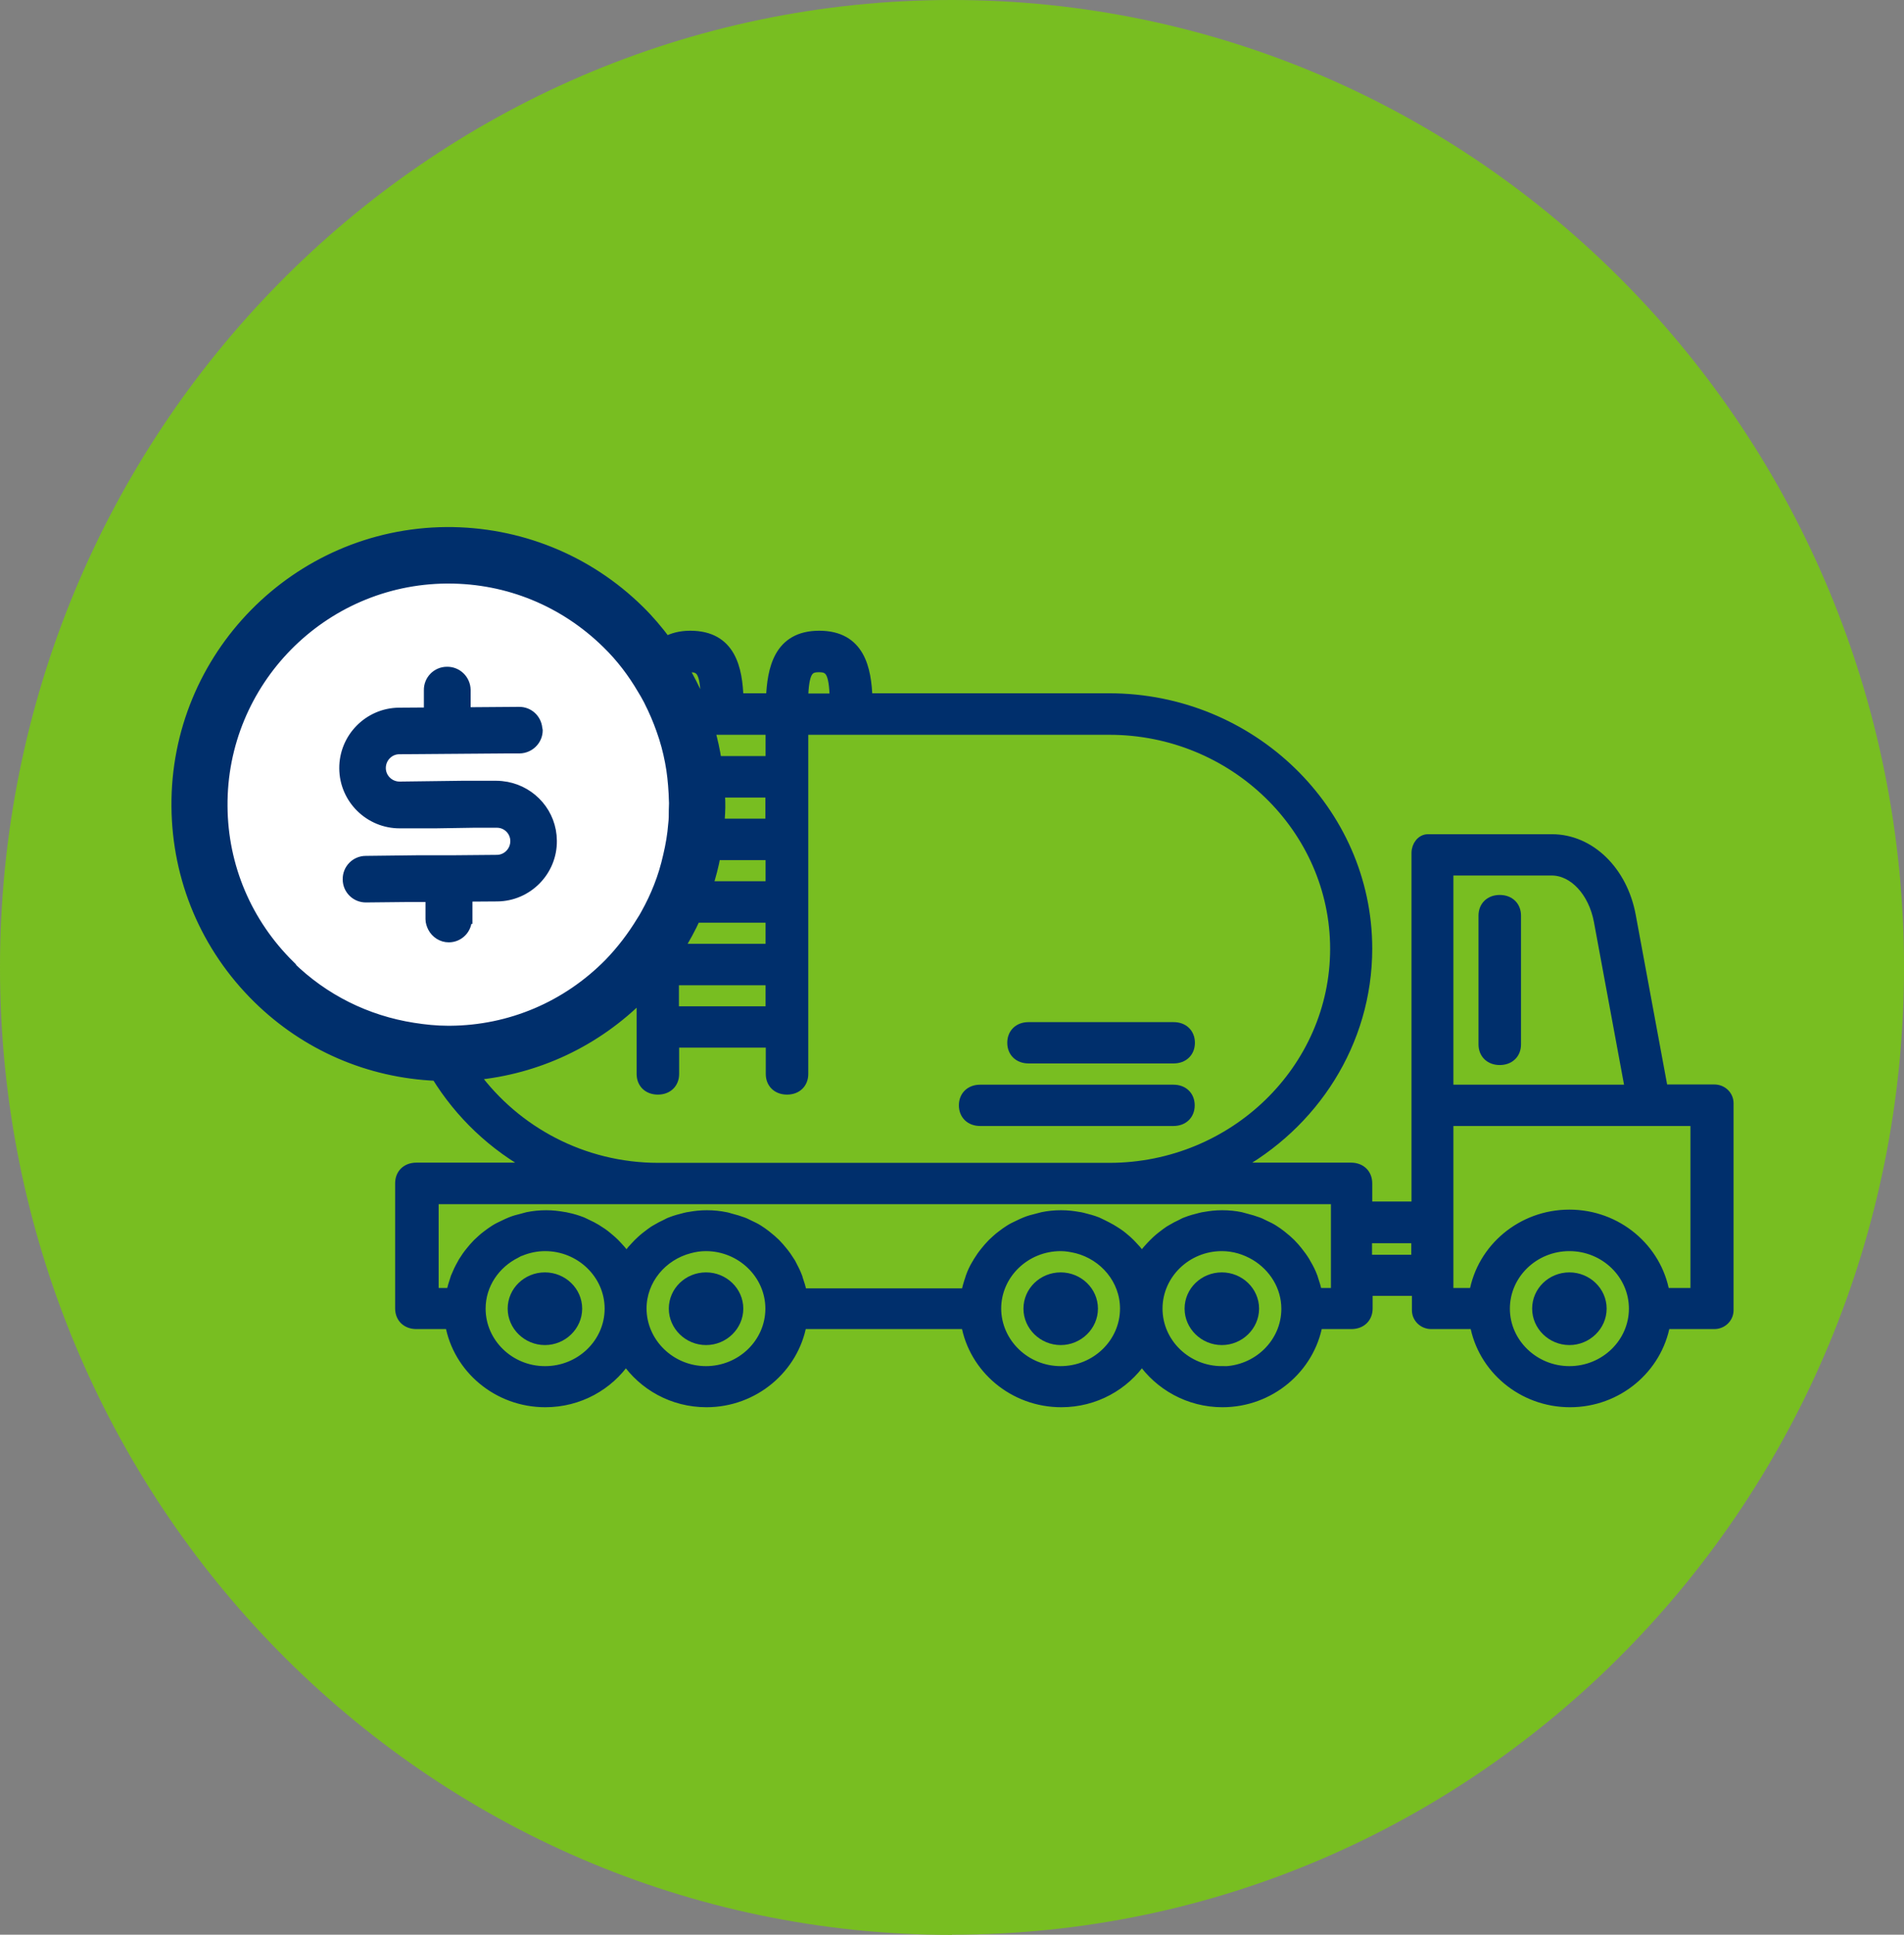
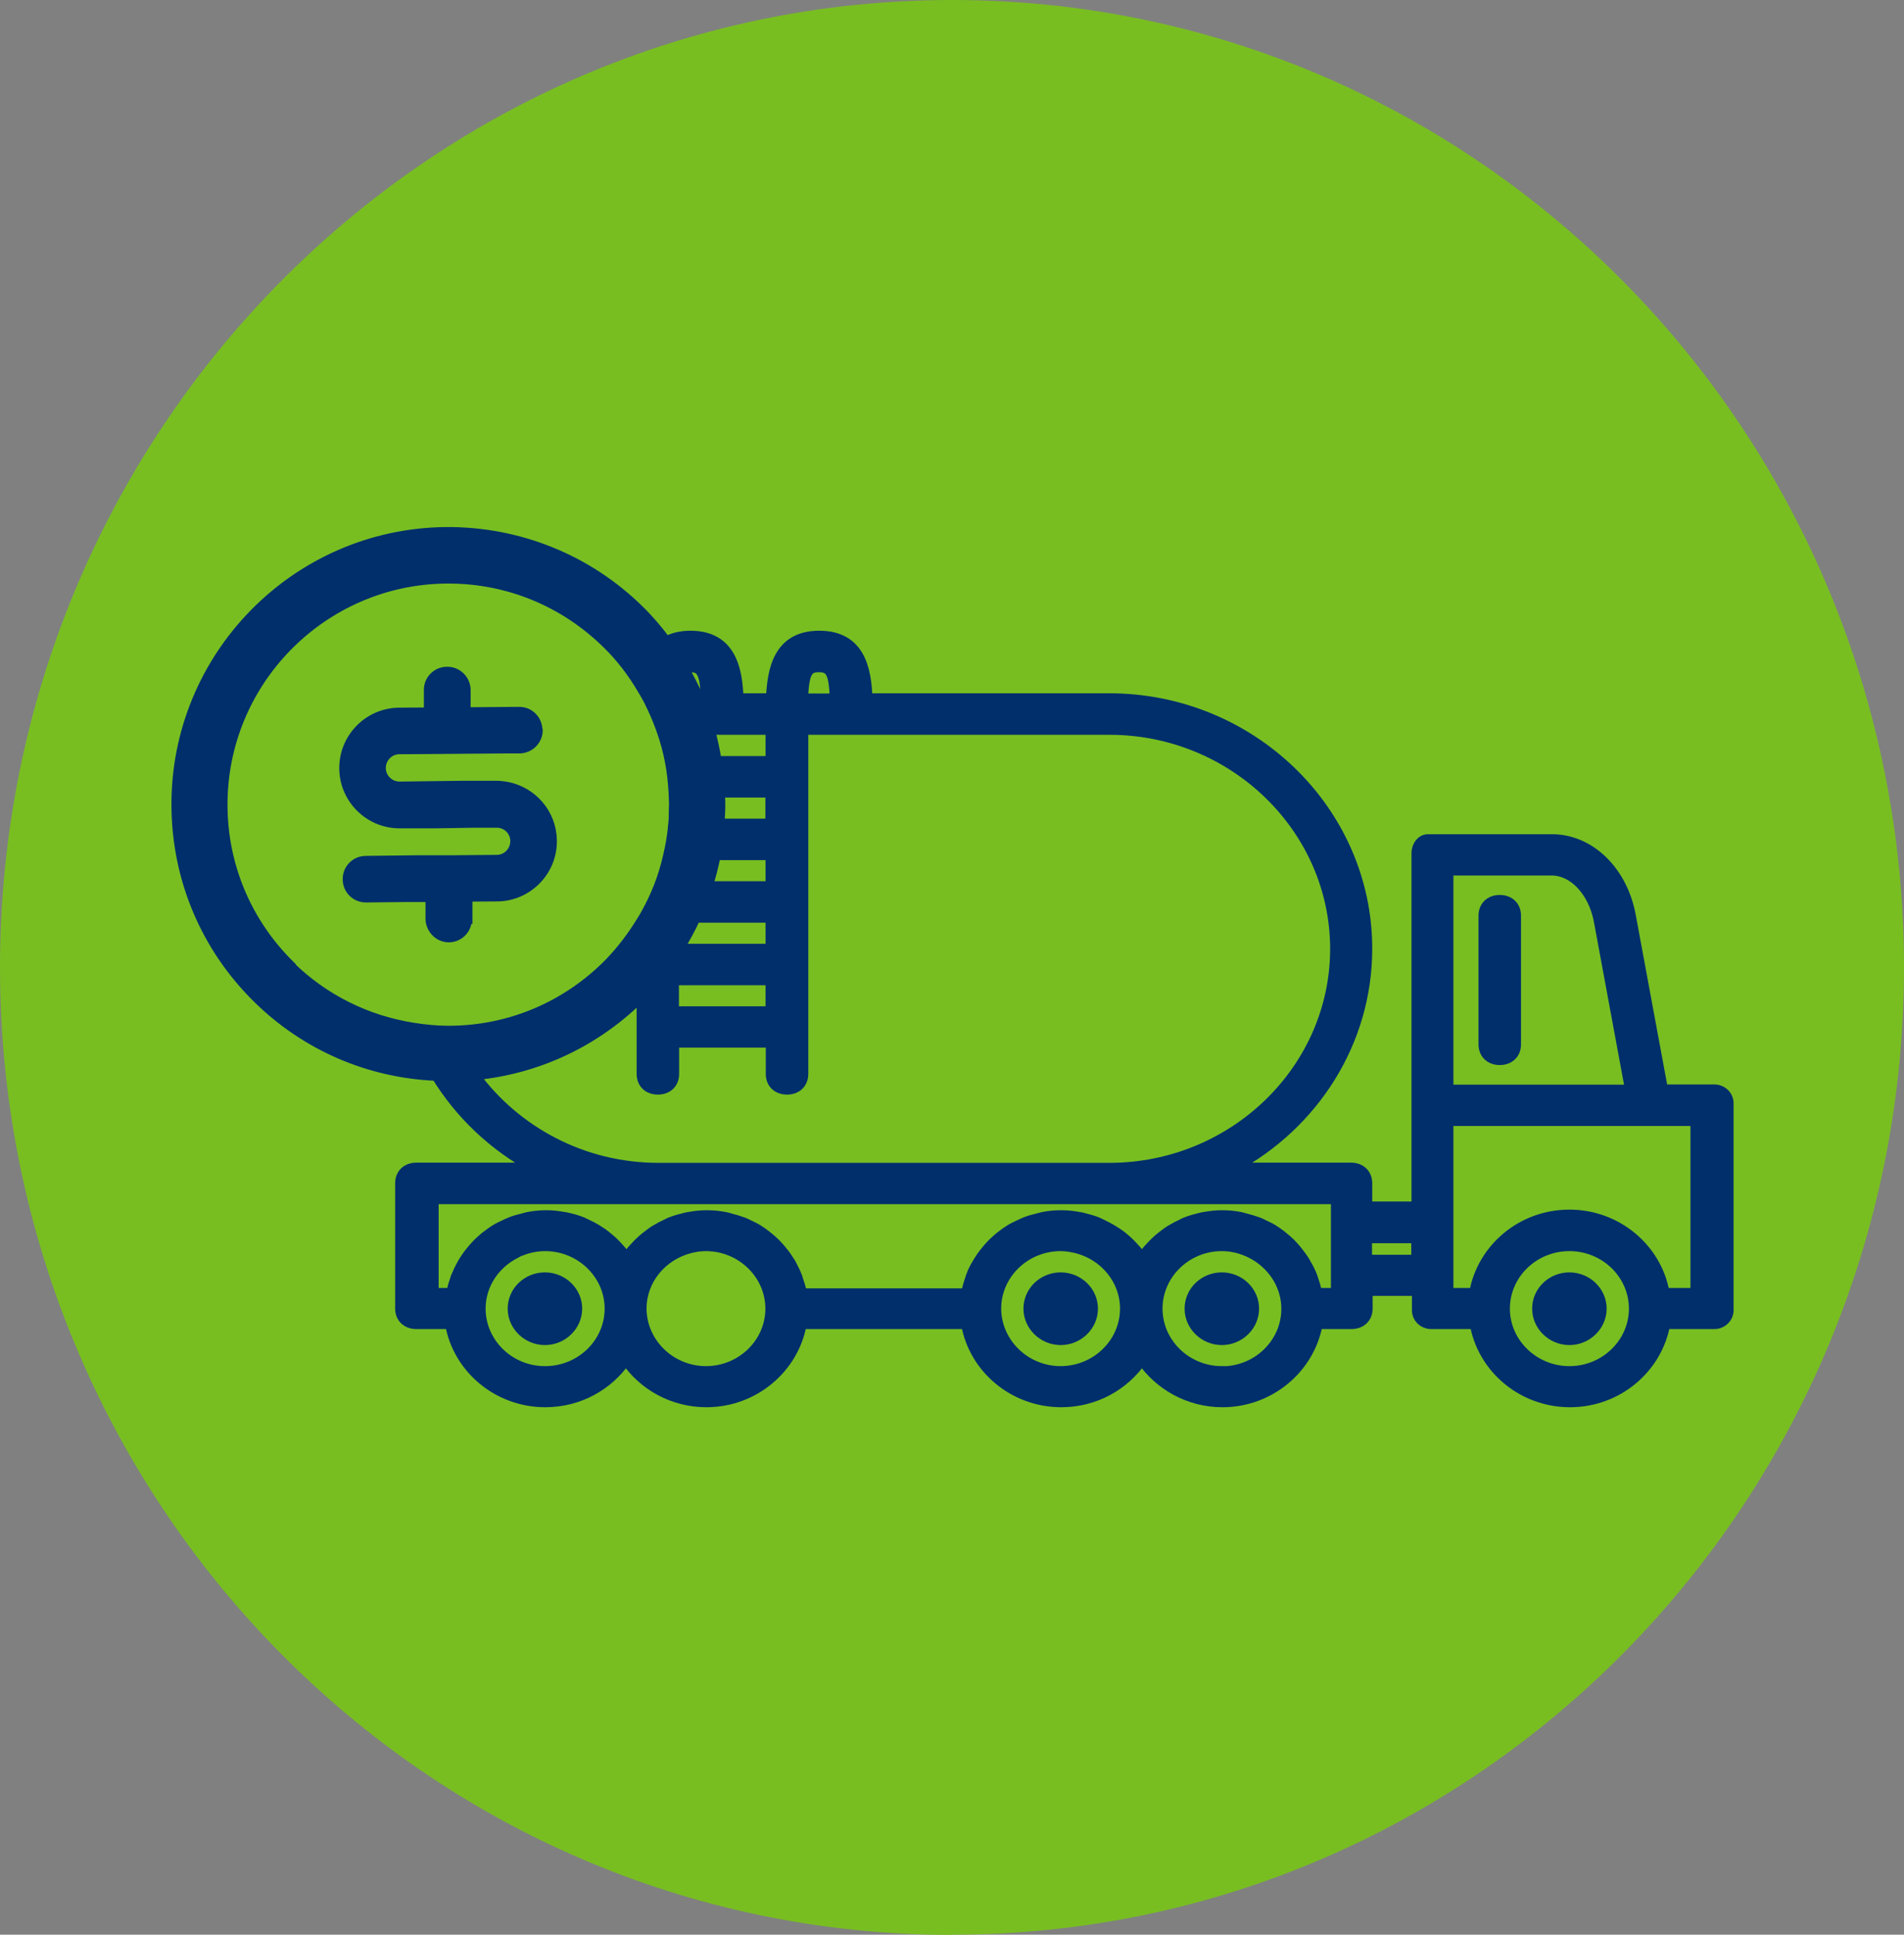
<svg xmlns="http://www.w3.org/2000/svg" id="Layer_2" data-name="Layer 2" viewBox="0 0 94.06 95.55">
  <rect x="0" y="0" width="94.06" height="95.55" fill="#808080" stroke="none" />
  <defs>
    <style>
      .cls-1 {
        fill: #78be21;
      }

      .cls-2 {
        fill: #fff;
      }

      .cls-3 {
        fill: #002f6c;
        stroke: #002f6c;
        stroke-miterlimit: 10;
        stroke-width: .5px;
      }
    </style>
  </defs>
  <g id="Layer_1-2" data-name="Layer 1">
    <g id="Equipment">
      <path class="cls-1" d="M47.03,95.55c25.97,0,47.03-21.39,47.03-47.78C94.06,21.39,73,0,47.03,0,21.06,0,0,21.39,0,47.78c0,26.39,21.06,47.78,47.03,47.78Z" />
-       <path class="cls-2" d="M13.91,47.95c-2.22-2.18-3.46-5.1-3.48-8.22-.05-6.43,5.14-11.7,11.57-11.76h.1c3.08,0,5.98,1.19,8.18,3.35.73.72,1.34,1.52,1.84,2.37.1.17.2.33.29.51.02.03.03.07.05.1.24.47.45.96.63,1.46,0,0,0,.02.01.03.18.53.33,1.06.44,1.61.1.53.16,1.07.19,1.61,0,.09.01.18.02.28,0,.08.01.16.01.25,0,.12-.01.23-.01.35,0,.25,0,.5-.03.74-.05.55-.14,1.09-.26,1.61-.13.55-.28,1.09-.49,1.61-.19.48-.41.94-.66,1.39-.07.13-.15.26-.23.39-.47.78-1.02,1.51-1.67,2.17-2.18,2.22-5.1,3.46-8.22,3.48h-.1c-.61,0-1.21-.06-1.81-.15-2.39-.37-4.61-1.46-6.37-3.2Z" />
      <g>
        <path class="cls-3" d="M26.92,63.09c-.88,0-1.59.69-1.59,1.54s.72,1.55,1.59,1.55,1.59-.7,1.59-1.55-.72-1.54-1.59-1.54Z" />
-         <path class="cls-3" d="M34.88,63.09c-.88,0-1.59.69-1.59,1.54s.72,1.55,1.59,1.55,1.59-.7,1.59-1.55-.72-1.54-1.59-1.54Z" />
        <path class="cls-3" d="M52.4,63.09c-.88,0-1.59.69-1.59,1.54s.72,1.55,1.59,1.55,1.59-.7,1.59-1.55-.72-1.54-1.59-1.54Z" />
        <path class="cls-3" d="M60.36,63.09c-.88,0-1.59.69-1.59,1.54s.72,1.55,1.59,1.55,1.59-.7,1.59-1.55-.72-1.54-1.59-1.54Z" />
-         <path class="cls-3" d="M48.42,55.36h9.55c.48,0,.8-.31.8-.77s-.32-.77-.8-.77h-9.55c-.48,0-.8.31-.8.77s.32.77.8.77Z" />
-         <path class="cls-3" d="M50.81,52.27h7.17c.48,0,.8-.31.8-.77s-.32-.77-.8-.77h-7.17c-.48,0-.8.31-.8.77s.32.77.8.77Z" />
        <path class="cls-3" d="M84.65,53.81h-2.5l-1.59-8.59c-.41-2.21-2.02-3.77-3.89-3.77h-6.13c-.31,0-.56.31-.56.68v12.36s0,0,0,0v5.1h-2.44v-1.15c0-.46-.32-.77-.8-.77h-5.8c3.93-2.11,6.6-6.17,6.6-10.82,0-6.8-5.73-12.36-12.74-12.36h-11.95c-.05-1.44-.36-3.09-2.38-3.09s-2.32,1.68-2.38,3.09h-1.61c-.05-1.44-.36-3.09-2.38-3.09-.49,0-.88.11-1.19.28-.4-.54-.84-1.06-1.33-1.54-2.56-2.52-5.97-3.88-9.53-3.86-7.41.06-13.39,6.14-13.33,13.55.03,3.59,1.45,6.95,4.01,9.47,2.39,2.35,5.5,3.69,8.83,3.83,1.16,1.89,2.82,3.47,4.81,4.54h-5.8c-.48,0-.8.31-.8.77v6.18c0,.46.32.77.8.77h1.67c.38,2.18,2.34,3.86,4.7,3.86,1.66,0,3.12-.83,3.98-2.09.86,1.26,2.32,2.09,3.98,2.09,2.35,0,4.31-1.68,4.7-3.86h8.13c.38,2.18,2.34,3.86,4.7,3.86,1.66,0,3.12-.83,3.98-2.09.86,1.25,2.32,2.09,3.98,2.09,2.35,0,4.31-1.68,4.7-3.86h1.67c.48,0,.8-.31.8-.77v-.87h2.44v.96c0,.38.32.68.7.68h2.16c.38,2.18,2.34,3.86,4.7,3.86s4.31-1.68,4.7-3.86h2.43c.39,0,.7-.31.7-.68v-10.22c0-.38-.31-.68-.7-.68ZM71.55,42.99h5.11c1.08,0,2.06,1.05,2.33,2.51l1.54,8.32h-8.98v-10.82ZM40.46,32.95c.54,0,.74.23.78,1.55h-1.57c.05-1.31.24-1.55.78-1.55ZM14.32,47.68c-2.12-2.09-3.31-4.88-3.33-7.86-.05-6.15,4.92-11.2,11.07-11.25h.09c2.95,0,5.72,1.14,7.83,3.21.7.68,1.28,1.45,1.76,2.27.1.16.19.32.28.49.02.03.03.07.05.1.23.45.43.92.6,1.4,0,0,0,.02.01.03.18.5.32,1.02.42,1.55.1.51.15,1.02.18,1.55,0,.09.01.18.01.26,0,.08.01.16.01.24,0,.11-.01.22-.01.33,0,.24,0,.48-.03.71-.04.52-.13,1.04-.25,1.55-.12.53-.27,1.04-.47,1.54-.18.46-.39.9-.63,1.33-.07.13-.14.25-.22.37-.45.74-.98,1.44-1.6,2.08-2.09,2.12-4.88,3.31-7.86,3.33h-.09c-.59,0-1.16-.06-1.73-.15-2.29-.36-4.41-1.4-6.1-3.06ZM35.68,36.04s0,0,0,0c0,0,0,0,0,0h2.39v1.55h-2.67c-.08-.52-.19-1.04-.34-1.55h.62ZM38.07,40.68h-2.53c.02-.35.05-.7.04-1.06,0-.16-.02-.32-.03-.48h2.51v1.55ZM38.07,43.77h-3.11c.16-.51.3-1.02.39-1.54h2.72v1.54ZM34.36,45.32h3.71v1.54h-4.54c.31-.5.59-1.01.83-1.54ZM33.29,48.41h4.78v1.54h-4.78v-1.54ZM34.09,32.95c.54,0,.74.23.78,1.55h-.34c-.22-.51-.48-1.01-.76-1.49.09-.03.19-.05.31-.05ZM23.41,53.1c3.14-.29,6.05-1.66,8.29-3.92v1.55s0,0,0,0,0,0,0,0v2.31c0,.46.32.77.8.77s.8-.31.8-.77v-1.55h4.78v1.55c0,.46.32.77.8.77s.8-.31.8-.77v-17h2.39s0,0,0,0,0,0,0,0h12.74c6.13,0,11.15,4.87,11.15,10.82s-5.01,10.81-11.14,10.82h-22.3c-3.74,0-7.05-1.82-9.08-4.58ZM26.92,67.72c-1.75,0-3.18-1.39-3.18-3.09,0,0,0,0,0,0,0-1.2.72-2.23,1.75-2.74.07-.03.13-.08.2-.11,0,0,.02,0,.03,0,.37-.15.78-.24,1.21-.24,1.75,0,3.19,1.39,3.19,3.09,0,0,0,0,0,0,0,1.7-1.43,3.09-3.19,3.09ZM34.88,67.72c-1.75,0-3.18-1.39-3.19-3.09,0,0,0,0,0,0,0-1.43,1.02-2.63,2.38-2.98.26-.07.52-.11.8-.11,1.75,0,3.19,1.39,3.19,3.09,0,0,0,0,0,0,0,1.7-1.43,3.09-3.19,3.09ZM52.4,67.72c-1.75,0-3.18-1.39-3.19-3.09,0,0,0,0,0,0,0-1.7,1.43-3.09,3.19-3.09.28,0,.54.05.8.11,1.36.35,2.38,1.55,2.38,2.98,0,0,0,0,0,0,0,1.7-1.43,3.09-3.19,3.09ZM60.36,67.72c-1.75,0-3.18-1.39-3.18-3.09,0,0,0,0,0,0,0,0,0,0,0,0,0-1.7,1.43-3.09,3.18-3.09.61,0,1.17.18,1.66.47.91.55,1.53,1.52,1.53,2.63,0,0,0,0,0,0,0,1.7-1.43,3.09-3.19,3.09ZM65.94,63.86h-.88s0,0,0,0c-.04-.25-.12-.49-.2-.73,0-.02-.01-.04-.02-.06-.08-.22-.19-.44-.31-.64-.02-.04-.04-.08-.06-.11-.11-.18-.24-.36-.37-.52-.05-.06-.1-.12-.15-.18-.12-.14-.25-.27-.39-.39-.09-.08-.19-.15-.28-.23-.12-.09-.24-.18-.37-.26-.14-.09-.29-.16-.44-.23-.11-.05-.21-.11-.33-.15-.19-.07-.39-.13-.59-.18-.09-.02-.17-.05-.26-.07-.29-.06-.59-.09-.91-.09,0,0,0,0-.01,0h0s0,0,0,0c-.29,0-.57.03-.84.08-.07.01-.14.02-.21.04-.25.06-.5.13-.73.22-.09.03-.16.08-.25.12-.15.07-.29.14-.42.22-.11.06-.21.12-.31.2-.16.12-.32.24-.47.38-.1.09-.19.19-.28.28-.11.12-.22.24-.32.37-.04.06-.09.11-.13.17,0,0,0,0,0,0,0,0,0,0,0,0-.04-.06-.09-.11-.13-.17-.1-.13-.2-.25-.32-.37-.09-.1-.19-.2-.29-.29-.15-.13-.3-.26-.47-.37-.1-.07-.21-.13-.32-.2-.14-.08-.28-.15-.42-.22-.08-.04-.16-.08-.25-.12-.23-.09-.48-.16-.73-.22-.07-.02-.14-.03-.21-.04-.27-.05-.55-.08-.84-.08,0,0,0,0,0,0h0s-.01,0-.02,0c-.31,0-.61.03-.9.09-.09.02-.18.05-.27.07-.2.05-.4.1-.59.18-.11.04-.22.1-.33.15-.15.07-.3.14-.44.23-.13.08-.25.17-.37.26-.1.07-.19.15-.28.23-.14.12-.27.25-.39.39-.05.06-.1.12-.15.18-.14.17-.26.34-.37.52-.02.04-.04.08-.07.12-.12.2-.22.41-.3.64,0,.02-.02.05-.02.07-.08.23-.15.47-.2.72,0,0,0,0,0,.01h-8.12s0,0,0-.01c-.04-.25-.12-.48-.2-.72,0-.02-.01-.05-.02-.07-.08-.22-.19-.43-.3-.64-.02-.04-.04-.08-.07-.12-.11-.18-.23-.35-.37-.52-.05-.06-.1-.12-.15-.18-.12-.14-.25-.27-.39-.39-.09-.08-.19-.15-.28-.23-.12-.09-.24-.18-.37-.26-.14-.09-.29-.16-.44-.23-.11-.05-.21-.11-.33-.15-.19-.07-.39-.13-.59-.18-.09-.02-.18-.06-.27-.07-.29-.06-.59-.09-.9-.09,0,0-.01,0-.02,0h0s0,0,0,0c-.29,0-.57.03-.84.08-.07.01-.14.02-.21.04-.25.06-.5.13-.73.22-.09.03-.16.08-.25.12-.15.07-.29.14-.42.22-.11.06-.21.12-.31.2-.16.12-.32.24-.47.38-.1.09-.19.18-.28.28-.12.12-.23.25-.33.39-.04.05-.08.1-.12.15,0,0,0,0,0,0,0,0,0,0,0,0-.04-.06-.09-.11-.13-.17-.1-.13-.21-.25-.32-.37-.09-.1-.18-.19-.28-.28-.15-.13-.3-.26-.47-.38-.1-.07-.21-.13-.31-.2-.14-.08-.28-.16-.42-.22-.08-.04-.16-.08-.25-.12-.23-.09-.48-.17-.73-.22-.07-.02-.14-.03-.21-.04-.27-.05-.55-.08-.84-.08,0,0,0,0,0,0h0s0,0-.01,0c-.31,0-.61.03-.91.09-.09.02-.18.05-.26.07-.2.05-.4.1-.59.18-.11.04-.22.1-.33.15-.15.07-.3.14-.44.23-.13.08-.25.17-.37.26-.1.07-.19.15-.28.23-.14.12-.27.25-.39.39-.05.06-.1.12-.15.18-.14.17-.26.34-.37.52-.02.04-.04.08-.06.11-.12.21-.22.42-.31.64,0,.02-.01.04-.02.06-.08.24-.16.48-.2.73,0,0,0,0,0,0h-.88v-4.64h11.14s0,0,0,0h22.3s0,0,0,0h11.14v4.64ZM67.53,62.22v-1.07h2.44v1.07h-2.44ZM77.53,67.72c-1.75,0-3.19-1.39-3.19-3.09s1.43-3.09,3.19-3.09,3.19,1.39,3.19,3.09-1.43,3.09-3.19,3.09ZM83.77,63.86h-1.54c-.38-2.19-2.34-3.87-4.7-3.87s-4.32,1.68-4.7,3.87h-1.28v-8.5h10.19s.02,0,.02,0h2v8.51Z" />
        <path class="cls-3" d="M77.53,63.09c-.88,0-1.59.69-1.59,1.54s.72,1.55,1.59,1.55,1.59-.7,1.59-1.55-.72-1.54-1.59-1.54Z" />
        <path class="cls-3" d="M74.09,44.45c-.48,0-.8.31-.8.77v6.36c0,.46.32.77.8.77s.8-.31.8-.77v-6.36c0-.46-.32-.77-.8-.77Z" />
        <path class="cls-3" d="M23.09,45.38v-1.1s1.47-.01,1.47-.01c1.5-.01,2.72-1.25,2.7-2.75-.01-1.33-.97-2.42-2.23-2.66-.17-.03-.34-.05-.52-.05h-1.67s-3.1.04-3.1.04c-.51,0-.93-.41-.93-.92,0-.51.41-.93.92-.93l5.19-.04h.75c.5-.01.9-.42.89-.91,0-.03-.02-.06-.02-.09-.05-.45-.42-.8-.89-.8l-2.65.02v-1.11c-.01-.5-.42-.9-.92-.89-.5,0-.9.41-.89.91v1.1s-1.47.01-1.47.01c-1.5.01-2.72,1.24-2.71,2.75.01,1.51,1.25,2.72,2.75,2.71h1.75s1.9-.03,1.9-.03h1.12c.51-.01.93.4.93.91,0,.51-.41.93-.92.93l-2.23.02h-1.72s-2.52.03-2.52.03c-.5,0-.9.41-.89.91,0,.5.41.9.91.89l1.94-.02h1.24s0,1.09,0,1.09c0,.15.05.29.11.41.15.29.45.49.79.49.5,0,.9-.41.89-.91Z" />
      </g>
    </g>
  </g>
</svg>